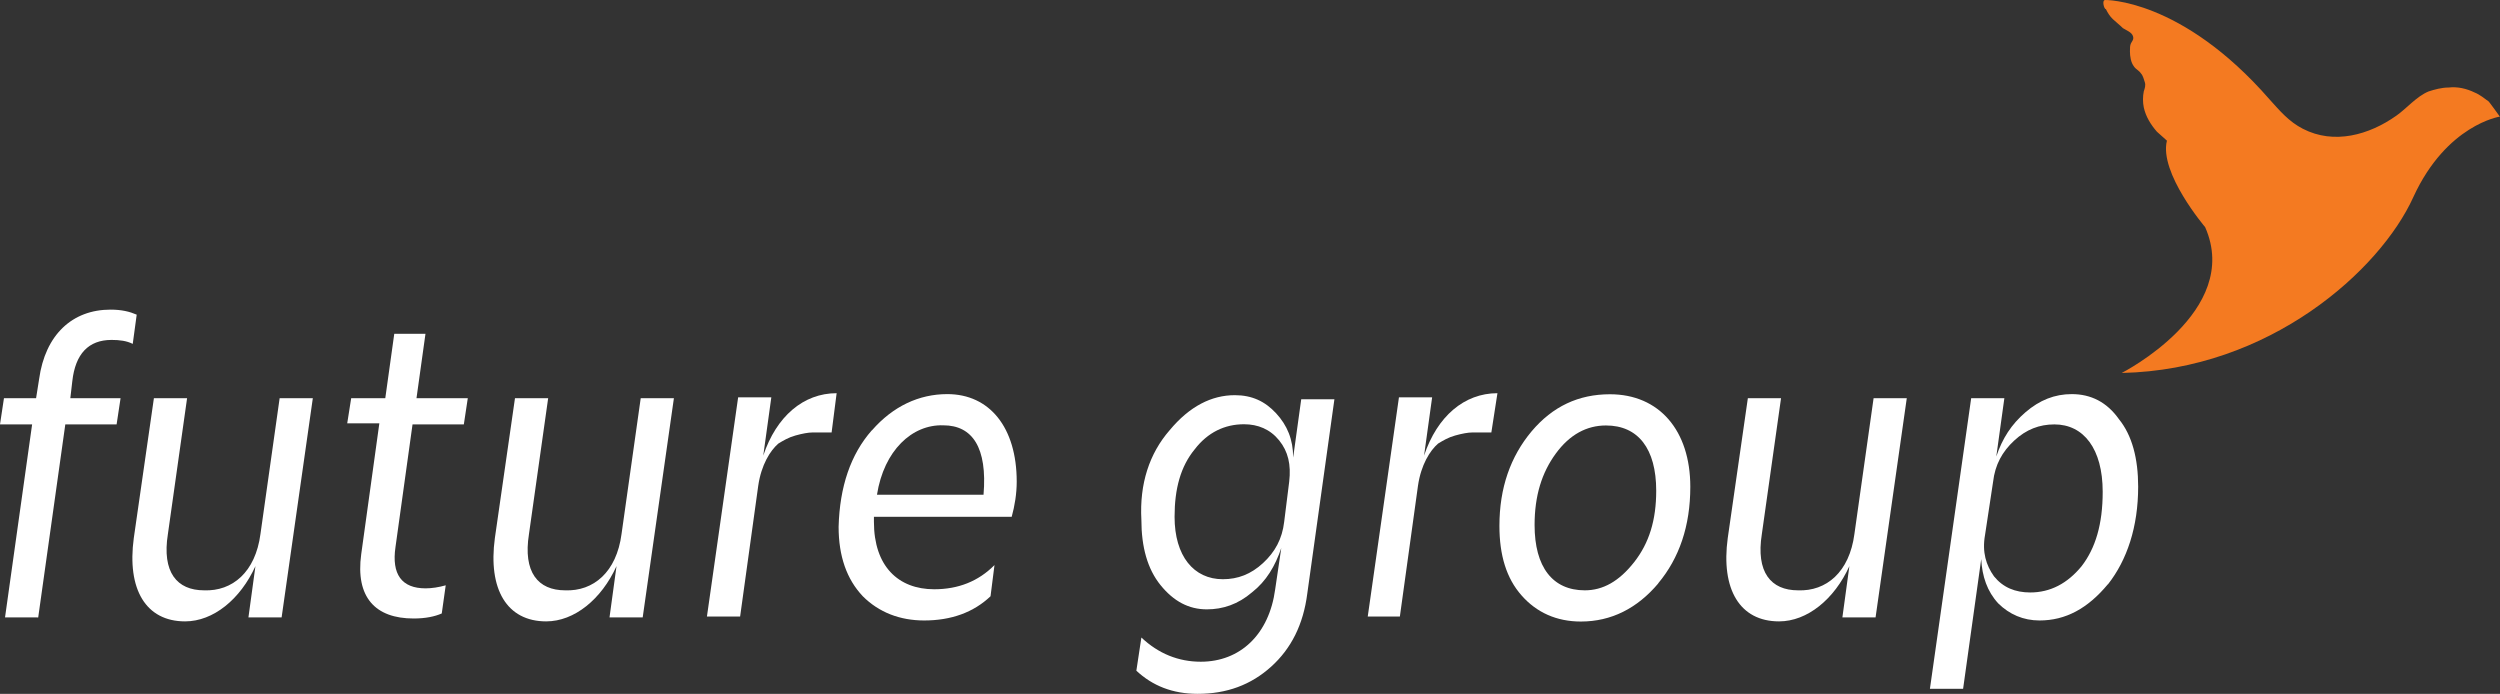
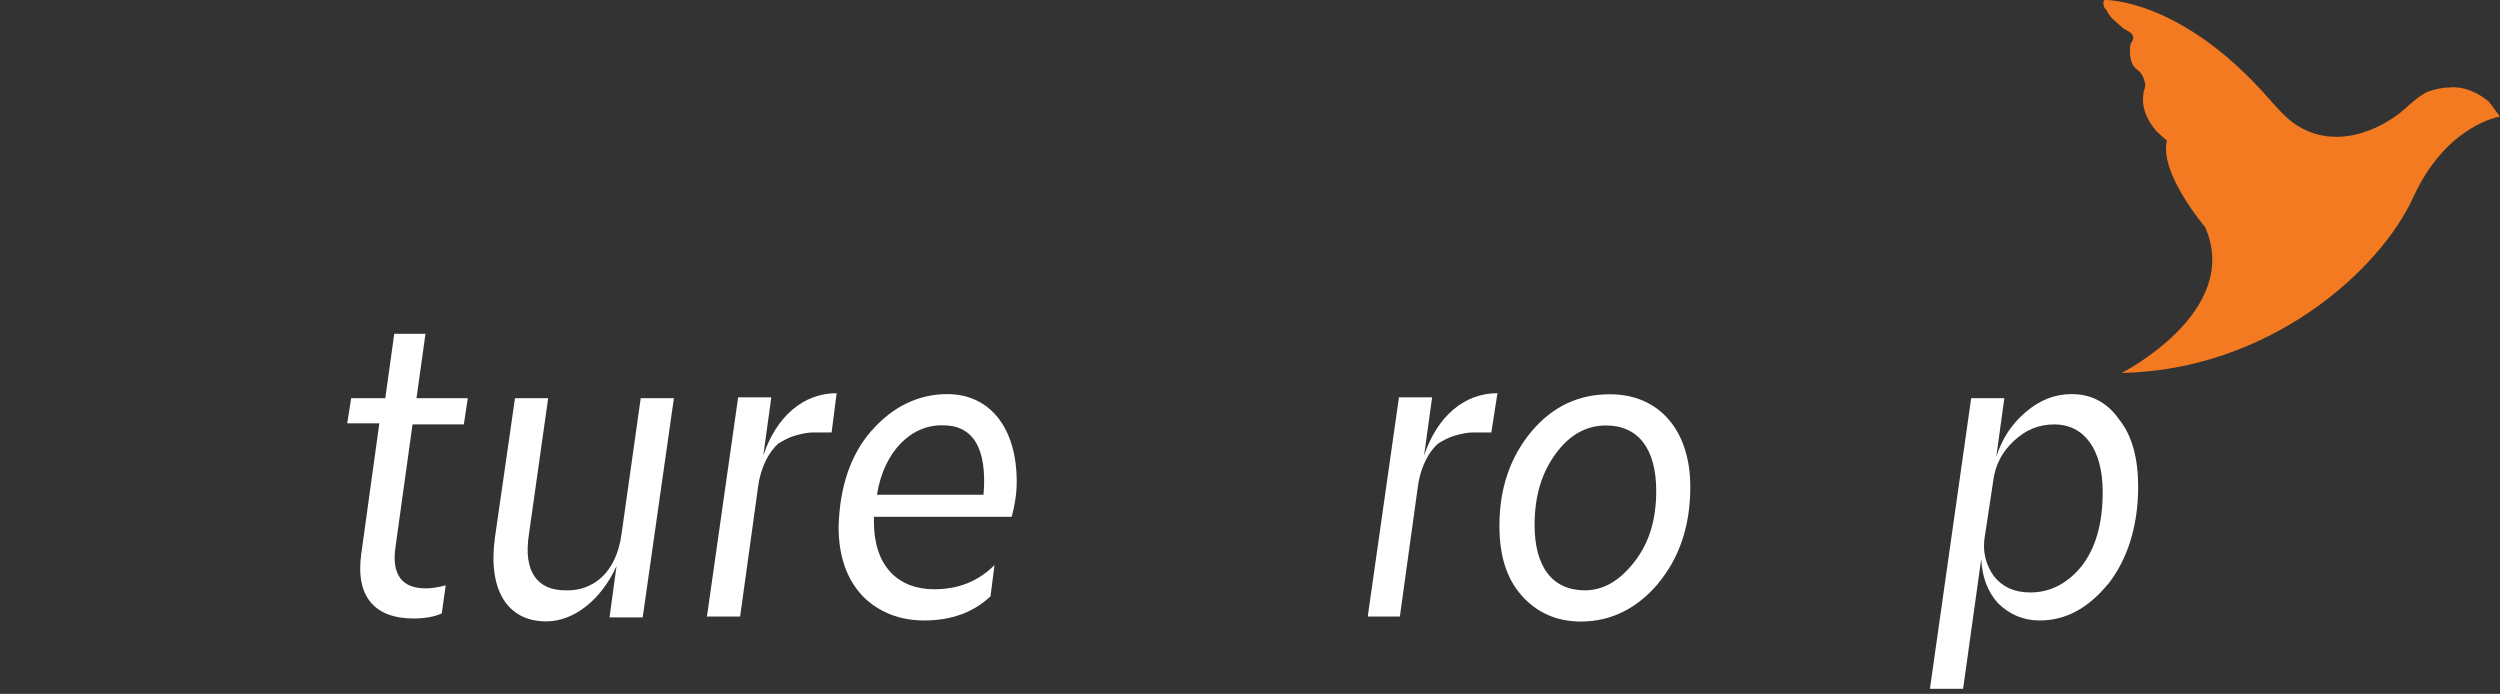
<svg xmlns="http://www.w3.org/2000/svg" id="Layer_1" data-name="Layer 1" viewBox="0 0 164.23 45.58">
  <rect x="0" y="0" width="164.23" height="45.58" fill="#333333" stroke="none" />
  <defs>
    <style>
      .cls-1 {
        fill: #fff;
      }

      .cls-2 {
        fill: #f47a21;
      }
    </style>
  </defs>
  <path class="cls-2" d="M138.27,0s5.02-.13,10.83,6.54c.66.73,1.26,1.45,2.18,1.92,2.05,1.06,4.36.4,6.14-.86.66-.46,1.32-1.26,2.11-1.59.4-.13.86-.26,1.32-.26.59-.07,1.19.07,1.72.33.33.13.66.4.92.59.07.07.73.99.73.99,0,0-3.5.53-5.68,5.28-2.18,4.82-9.45,11.36-19.16,11.56,0,0,7.93-4.03,5.48-9.58,0,0-3.04-3.57-2.51-5.68,0,0-.59-.53-.66-.59-.4-.46-.73-.99-.86-1.59-.07-.33-.07-.73,0-1.06.07-.2.13-.4.07-.59s-.13-.46-.26-.59c-.13-.2-.33-.26-.46-.46-.2-.26-.26-.66-.26-.99,0-.2,0-.4.07-.53.07-.13.2-.26.13-.46-.07-.26-.46-.4-.66-.53-.2-.2-.46-.4-.66-.59s-.33-.4-.46-.66c-.13,0-.26-.59-.07-.59" />
-   <path class="cls-1" d="M.26,26.16h2.11l.2-1.26c.4-2.91,2.18-4.56,4.69-4.56.73,0,1.26.13,1.72.33l-.26,1.92c-.4-.2-.86-.26-1.39-.26-1.52,0-2.38.92-2.58,2.71l-.13,1.12h3.3l-.26,1.72h-3.37l-1.78,12.68H.33l1.78-12.68H0l.26-1.72Z" />
-   <path class="cls-1" d="M17.11,35.08l1.26-8.92h2.18l-2.05,14.4h-2.18l.46-3.37c-.99,2.18-2.77,3.63-4.62,3.63-2.58,0-3.83-2.11-3.37-5.48l1.32-9.18h2.18l-1.26,8.92c-.4,2.51.59,3.7,2.38,3.7,1.85.07,3.37-1.19,3.7-3.7" />
  <path class="cls-1" d="M23.06,26.16h2.25l.59-4.23h2.05l-.59,4.23h3.37l-.26,1.72h-3.37l-1.12,8.06c-.26,1.78.4,2.71,1.98,2.71.4,0,.86-.07,1.32-.2l-.26,1.85c-.46.2-1.06.33-1.85.33-2.51,0-3.83-1.39-3.44-4.23l1.19-8.59h-2.11l.26-1.65Z" />
  <path class="cls-1" d="M40.83,35.08l1.26-8.92h2.18l-2.05,14.4h-2.18l.46-3.37c-.99,2.18-2.77,3.63-4.62,3.63-2.58,0-3.83-2.11-3.37-5.48l1.32-9.18h2.18l-1.26,8.92c-.4,2.51.59,3.7,2.38,3.7,1.85.07,3.37-1.19,3.7-3.7" />
  <path class="cls-1" d="M54.63,28.41h-1.26c-.26,0-.66.07-1.12.2s-.79.33-1.12.53c-.53.46-1.12,1.39-1.32,2.77l-1.19,8.59h-2.18l2.05-14.4h2.18l-.53,3.83c.86-2.58,2.64-4.1,4.82-4.1l-.33,2.58Z" />
  <path class="cls-1" d="M57.28,28.27c1.39-1.59,3.1-2.38,4.95-2.38,2.77,0,4.56,2.18,4.56,5.75,0,.79-.13,1.59-.33,2.31h-9.05v.33c0,2.91,1.59,4.43,3.96,4.43,1.59,0,2.91-.53,3.96-1.59l-.26,2.05c-1.12,1.06-2.58,1.59-4.36,1.59-1.59,0-2.97-.53-4.03-1.59-1.06-1.12-1.59-2.64-1.59-4.56.07-2.64.79-4.76,2.18-6.34M57.61,32.5h7c.26-3.1-.73-4.56-2.64-4.56-2.05-.07-3.9,1.65-4.36,4.56" />
-   <path class="cls-1" d="M76.83,28.27c1.32-1.59,2.77-2.31,4.29-2.31,1.12,0,1.98.4,2.71,1.19s1.12,1.72,1.12,2.91l.53-3.83h2.18l-1.78,12.75c-.26,2.05-1.06,3.63-2.38,4.82s-2.91,1.78-4.82,1.78c-1.65,0-2.97-.53-4.03-1.52l.33-2.18c1.12,1.06,2.44,1.59,3.9,1.59,2.58,0,4.49-1.78,4.89-4.76l.4-2.71c-.4,1.19-.99,2.18-1.92,2.91-.92.79-1.92,1.12-2.97,1.12-1.19,0-2.18-.53-3.04-1.59-.86-1.06-1.26-2.51-1.26-4.29-.13-2.38.53-4.36,1.85-5.88M84.69,31.64c.13-1.12-.07-1.98-.66-2.71s-1.39-1.06-2.31-1.06c-1.26,0-2.38.53-3.24,1.65-.92,1.12-1.32,2.58-1.32,4.43,0,2.58,1.26,4.1,3.17,4.1.99,0,1.85-.33,2.64-1.06s1.26-1.59,1.39-2.71l.33-2.64Z" />
  <path class="cls-1" d="M97.97,28.41h-1.26c-.26,0-.66.07-1.12.2s-.79.33-1.12.53c-.53.46-1.12,1.39-1.32,2.77l-1.19,8.59h-2.11l2.05-14.4h2.18l-.53,3.83c.86-2.58,2.64-4.1,4.82-4.1l-.4,2.58Z" />
  <path class="cls-1" d="M108.94,38.32c-1.39,1.65-3.1,2.51-5.09,2.51-1.59,0-2.91-.59-3.9-1.72-.99-1.12-1.45-2.64-1.45-4.56,0-2.51.73-4.56,2.11-6.21,1.39-1.65,3.1-2.44,5.15-2.44,3.24,0,5.28,2.38,5.28,6.08,0,2.58-.73,4.69-2.11,6.34M107.35,36.93c.99-1.26,1.45-2.77,1.45-4.69,0-2.77-1.19-4.29-3.3-4.29-1.26,0-2.38.59-3.3,1.85-.92,1.26-1.39,2.77-1.39,4.69,0,2.77,1.19,4.29,3.3,4.29,1.19,0,2.25-.59,3.24-1.85" />
-   <path class="cls-1" d="M121.82,35.08l1.26-8.92h2.18l-2.05,14.4h-2.18l.46-3.37c-.99,2.18-2.77,3.63-4.62,3.63-2.58,0-3.83-2.11-3.37-5.48l1.32-9.18h2.18l-1.26,8.92c-.4,2.51.59,3.7,2.38,3.7,1.85.07,3.37-1.19,3.7-3.7" />
  <path class="cls-1" d="M138.47,38.38c-1.32,1.59-2.77,2.38-4.49,2.38-1.06,0-1.98-.4-2.71-1.12-.73-.79-1.06-1.78-1.12-2.91l-1.19,8.52h-2.18l2.71-19.09h2.18l-.53,3.83c.4-1.19.99-2.11,1.92-2.91s1.92-1.19,3.04-1.19c1.26,0,2.31.53,3.1,1.65.86,1.06,1.26,2.58,1.26,4.43,0,2.64-.73,4.82-1.98,6.41M134.96,27.88c-.99,0-1.85.33-2.64,1.06s-1.26,1.59-1.39,2.71l-.53,3.5c-.2,1.12.07,1.98.59,2.71.59.73,1.39,1.06,2.38,1.06,1.32,0,2.44-.59,3.37-1.72.92-1.19,1.39-2.77,1.39-4.89,0-2.84-1.26-4.43-3.17-4.43" />
</svg>